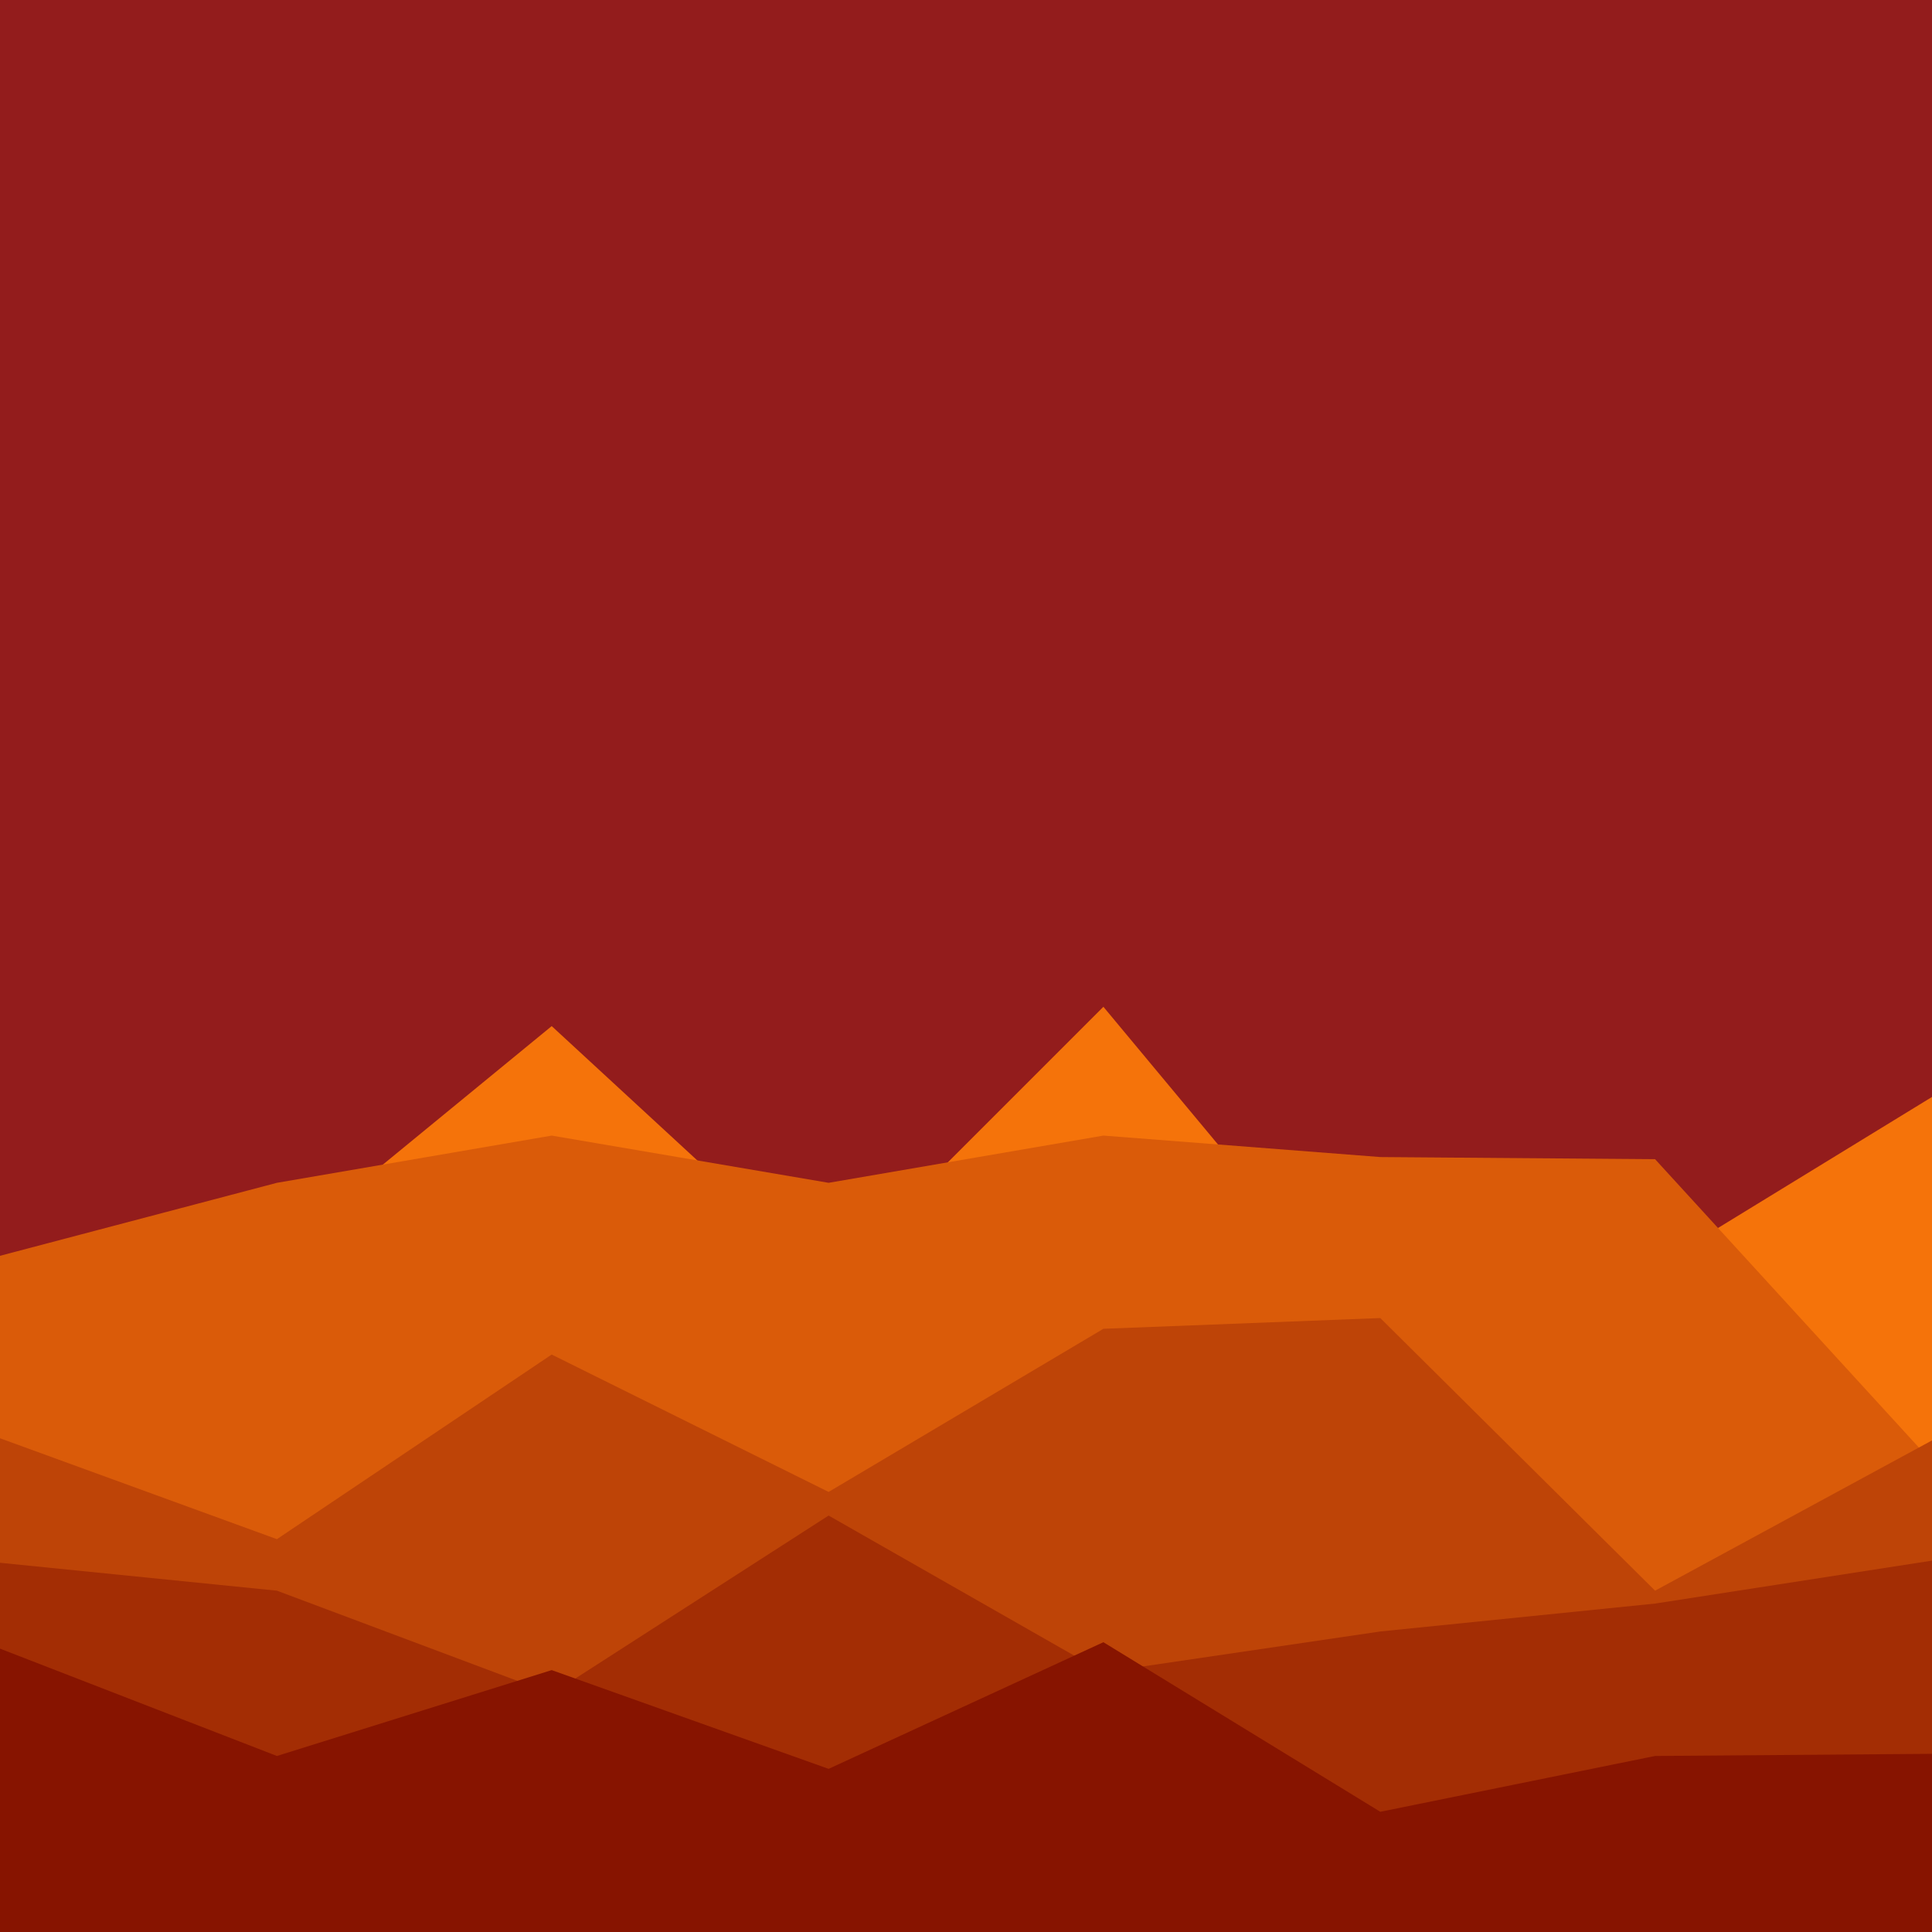
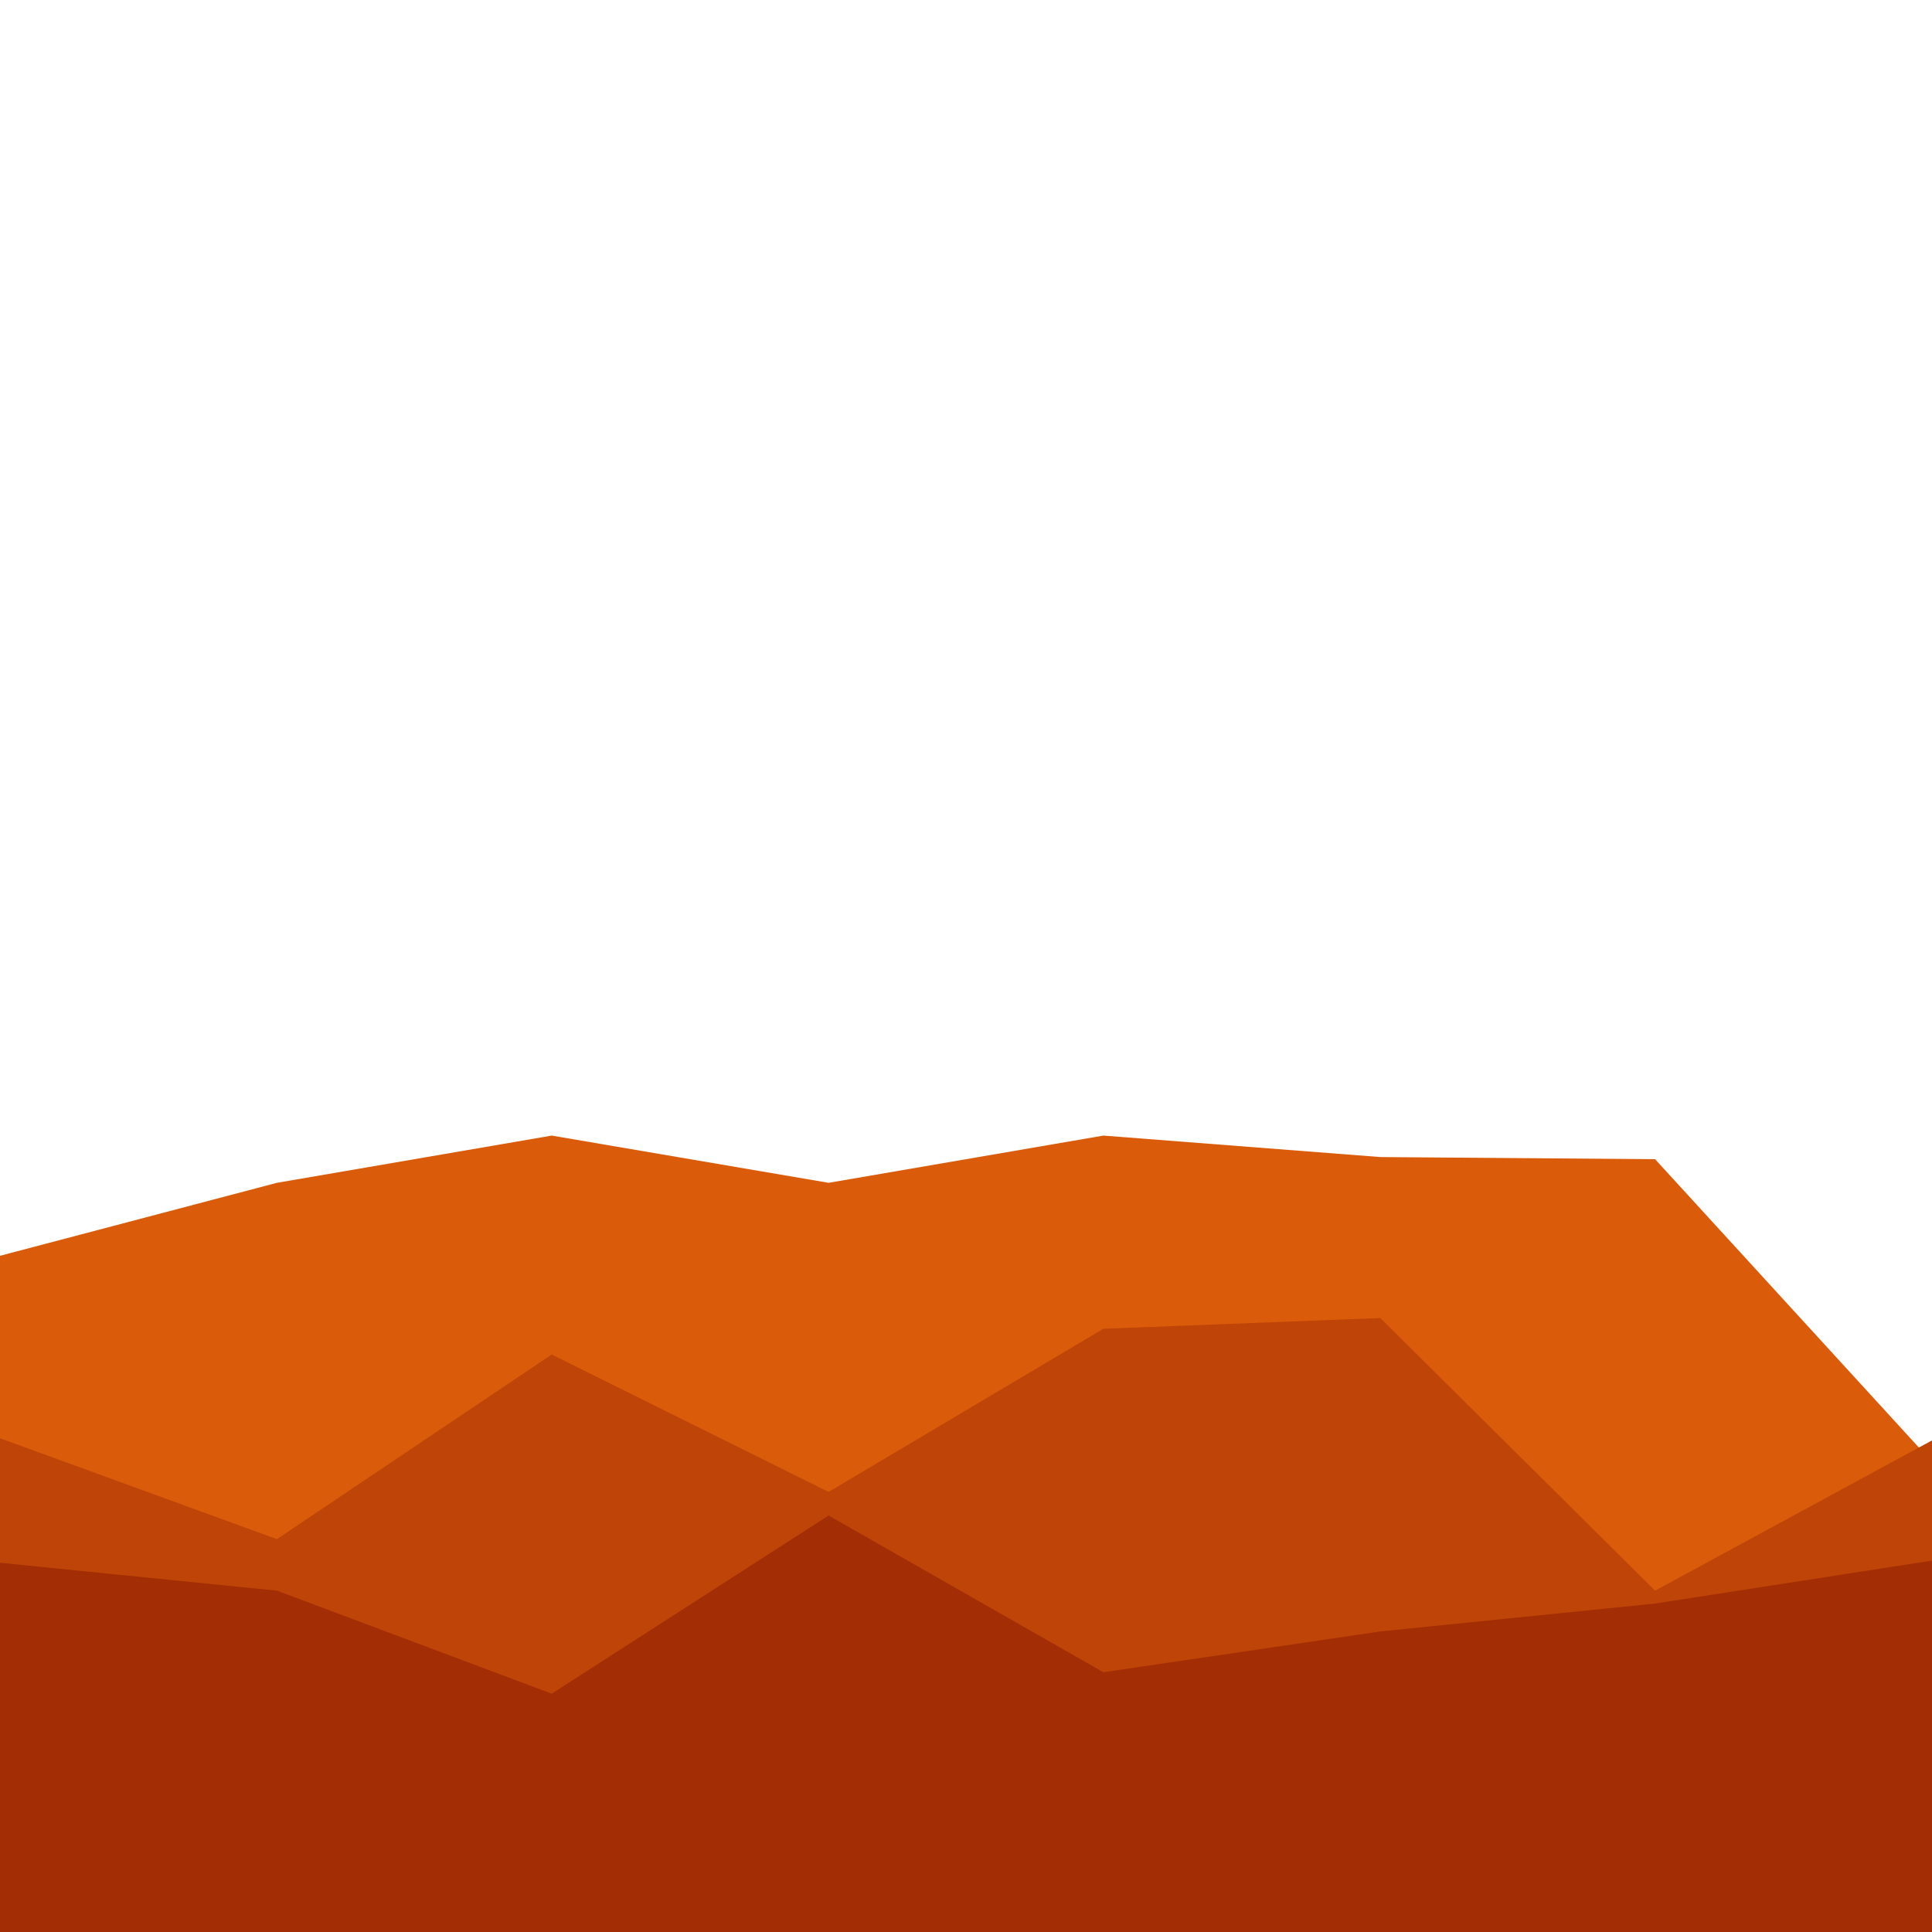
<svg xmlns="http://www.w3.org/2000/svg" id="visual" viewBox="0 0 900 900" width="900" height="900" version="1.1">
-   <rect x="0" y="0" width="900" height="900" fill="#931C1C" />
-   <path d="M0 615L129 583L257 478L386 597L514 469L643 624L771 590L900 511L900 901L771 901L643 901L514 901L386 901L257 901L129 901L0 901Z" fill="#f5730a" />
  <path d="M0 585L129 551L257 529L386 551L514 529L643 539L771 540L900 681L900 901L771 901L643 901L514 901L386 901L257 901L129 901L0 901Z" fill="#da5b09" />
  <path d="M0 670L129 717L257 631L386 695L514 619L643 614L771 741L900 671L900 901L771 901L643 901L514 901L386 901L257 901L129 901L0 901Z" fill="#be4407" />
  <path d="M0 728L129 741L257 789L386 706L514 779L643 760L771 747L900 727L900 901L771 901L643 901L514 901L386 901L257 901L129 901L0 901Z" fill="#a32d04" />
-   <path d="M0 768L129 818L257 778L386 824L514 765L643 844L771 818L900 817L900 901L771 901L643 901L514 901L386 901L257 901L129 901L0 901Z" fill="#871400" />
</svg>